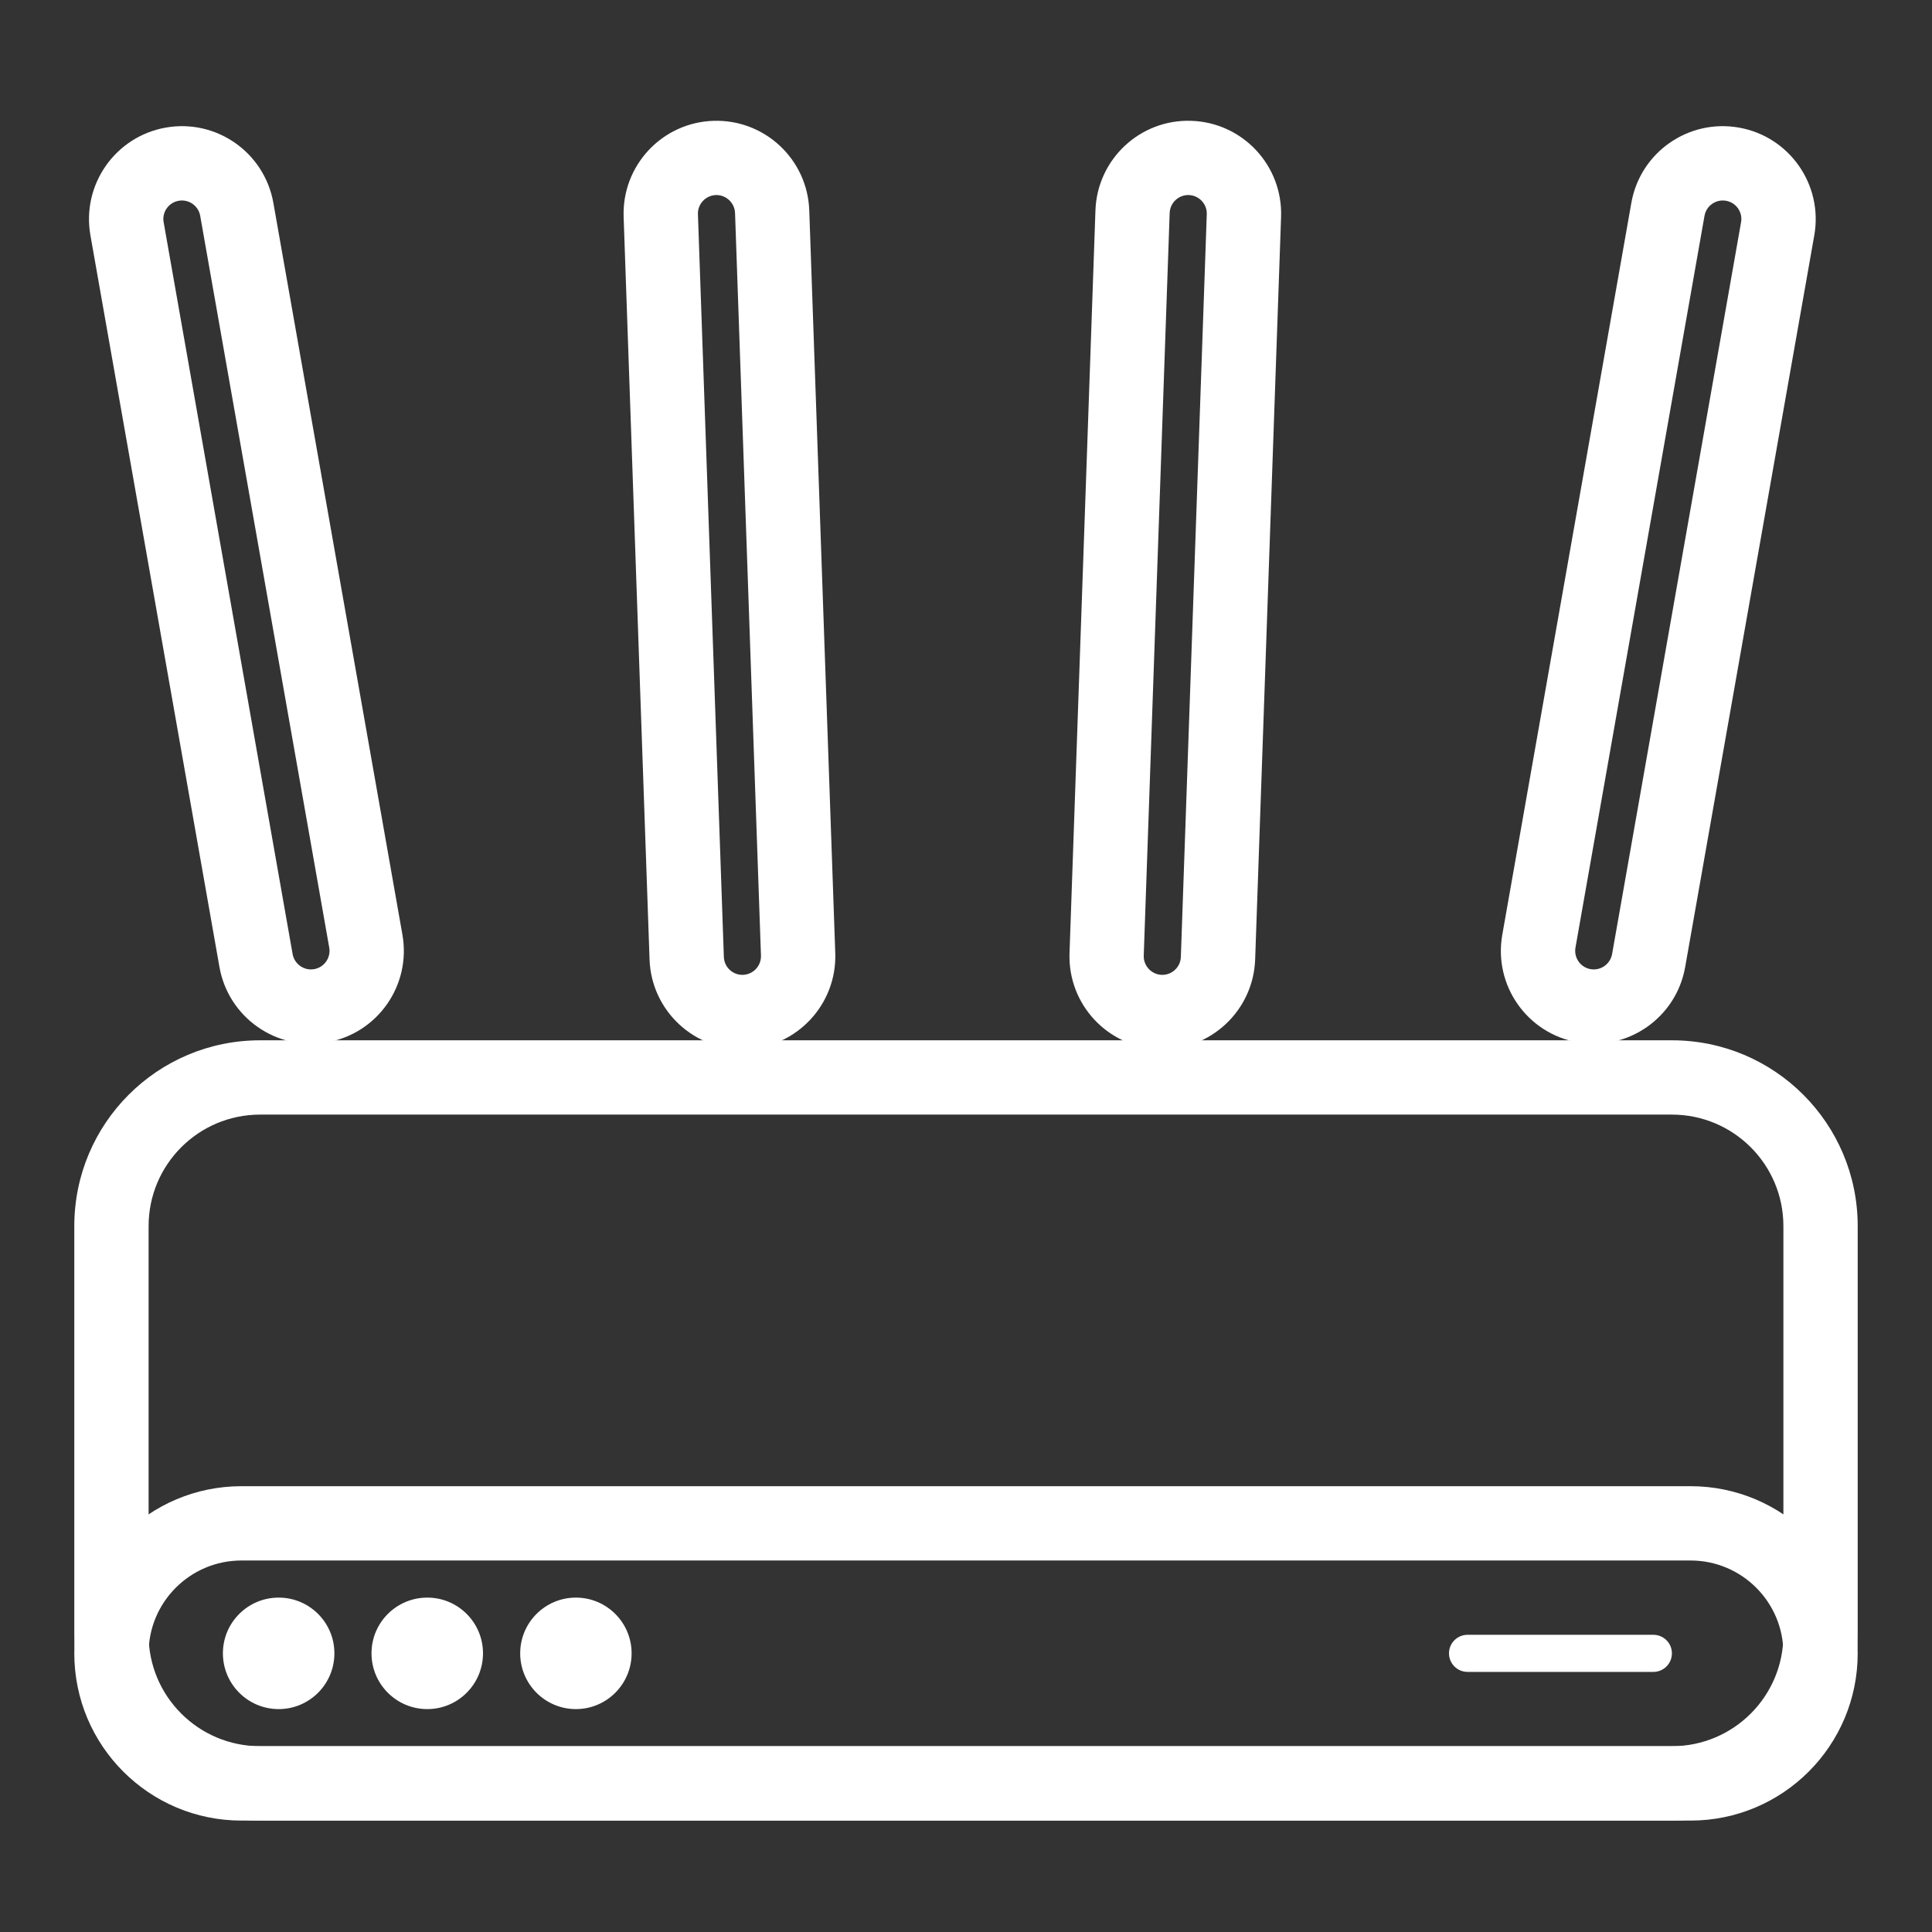
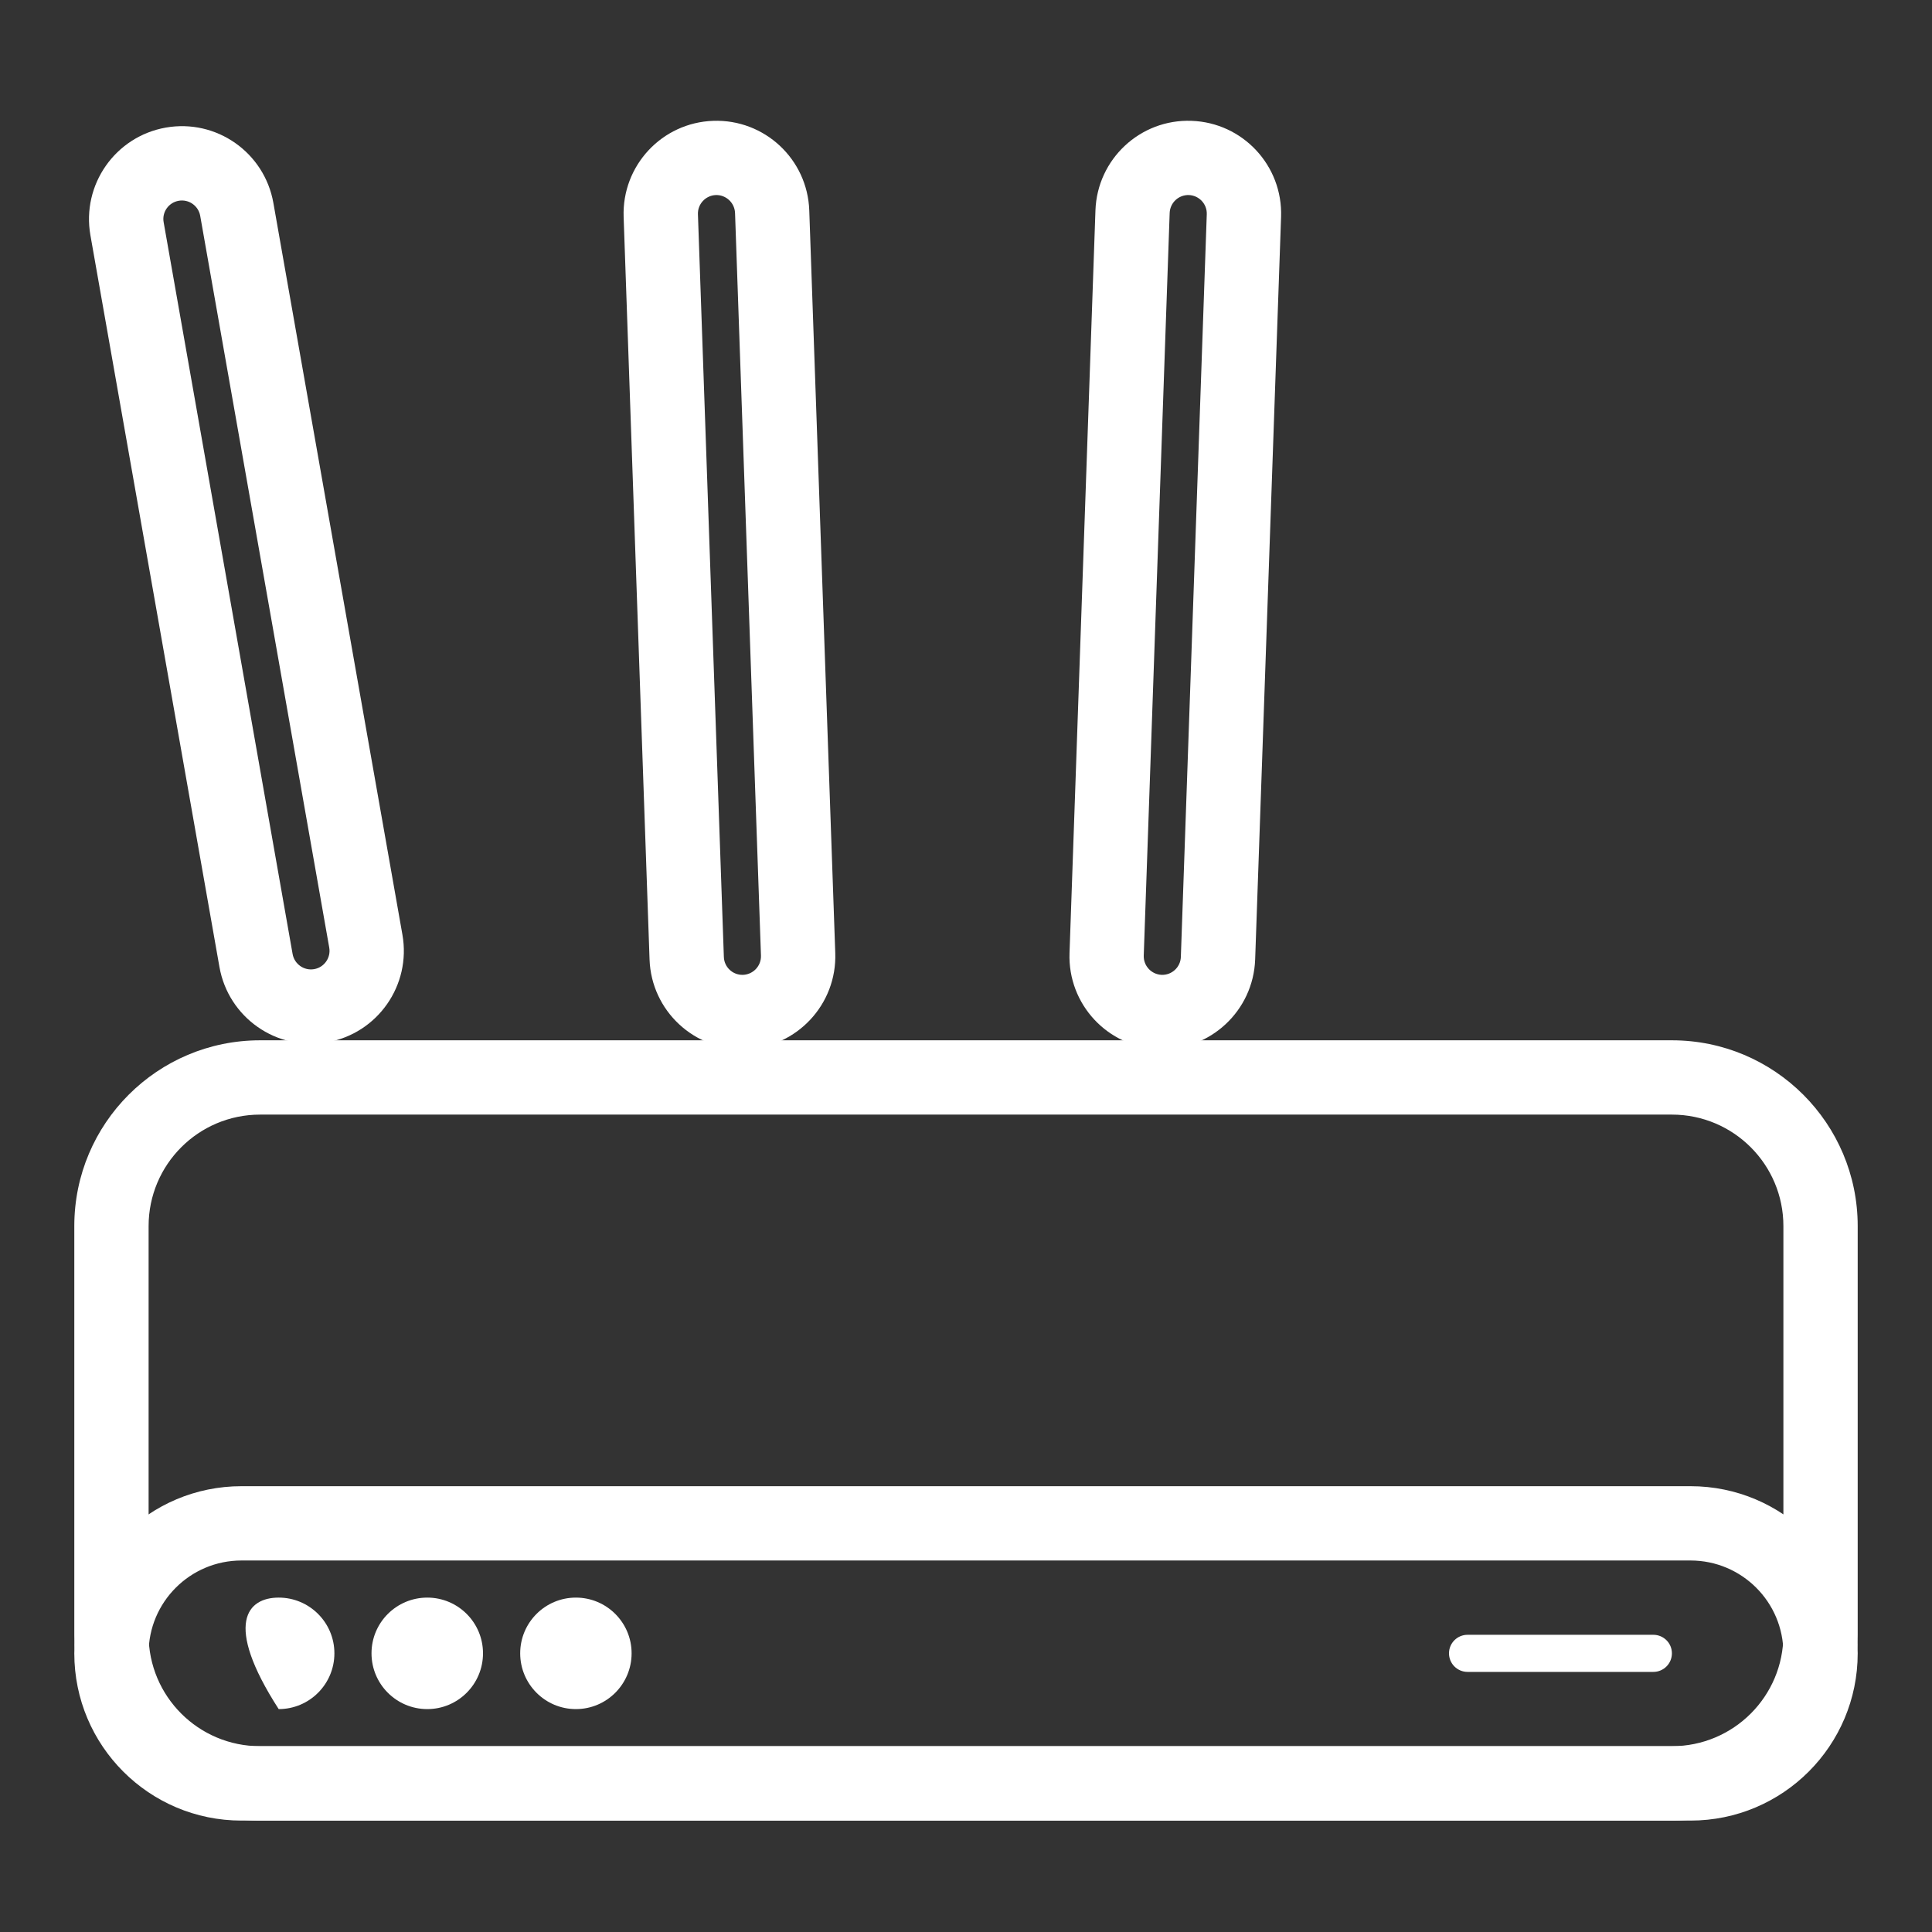
<svg xmlns="http://www.w3.org/2000/svg" width="24" height="24" viewBox="0 0 24 24" fill="none">
  <rect x="0" y="0" width="24" height="24" fill="#333333" stroke="none" />
  <path fill-rule="evenodd" clip-rule="evenodd" d="M20.769 13.846H3.231C2.466 13.846 1.846 14.466 1.846 15.231V20.308C1.846 21.073 2.466 21.692 3.231 21.692H20.769C21.534 21.692 22.154 21.073 22.154 20.308V15.231C22.154 14.466 21.534 13.846 20.769 13.846ZM3.231 12.923C1.956 12.923 0.923 13.956 0.923 15.231V20.308C0.923 21.582 1.956 22.616 3.231 22.616H20.769C22.044 22.616 23.077 21.582 23.077 20.308V15.231C23.077 13.956 22.044 12.923 20.769 12.923H3.231Z" fill="white" />
  <path fill-rule="evenodd" clip-rule="evenodd" d="M4.09 11.772L2.487 2.681C2.465 2.556 2.345 2.472 2.22 2.494C2.094 2.516 2.01 2.636 2.033 2.761L3.635 11.852C3.658 11.977 3.777 12.061 3.903 12.039C4.028 12.017 4.112 11.897 4.09 11.772ZM2.059 1.585C1.432 1.696 1.013 2.294 1.123 2.922L2.726 12.012C2.837 12.64 3.435 13.059 4.063 12.948C4.691 12.838 5.11 12.239 4.999 11.611L3.396 2.521C3.285 1.893 2.687 1.474 2.059 1.585Z" fill="white" />
  <path fill-rule="evenodd" clip-rule="evenodd" d="M9.453 11.871L9.131 2.646C9.126 2.519 9.019 2.419 8.892 2.423C8.765 2.428 8.665 2.535 8.67 2.662L8.992 11.887C8.996 12.015 9.103 12.114 9.23 12.11C9.358 12.105 9.457 11.998 9.453 11.871ZM8.86 1.501C8.223 1.523 7.725 2.057 7.747 2.694L8.069 11.919C8.091 12.556 8.626 13.055 9.263 13.032C9.899 13.01 10.398 12.476 10.376 11.839L10.053 2.614C10.031 1.977 9.497 1.479 8.86 1.501Z" fill="white" />
  <path fill-rule="evenodd" clip-rule="evenodd" d="M14.669 11.887L14.991 2.662C14.996 2.535 14.896 2.428 14.769 2.423C14.641 2.419 14.535 2.518 14.53 2.646L14.208 11.871C14.204 11.998 14.303 12.105 14.431 12.11C14.558 12.114 14.665 12.014 14.669 11.887ZM14.801 1.501C14.164 1.478 13.63 1.977 13.608 2.614L13.286 11.839C13.263 12.476 13.761 13.01 14.398 13.032C15.035 13.054 15.569 12.556 15.592 11.919L15.914 2.694C15.936 2.057 15.438 1.523 14.801 1.501Z" fill="white" />
-   <path fill-rule="evenodd" clip-rule="evenodd" d="M20.026 11.852L21.628 2.761C21.651 2.636 21.567 2.516 21.441 2.494C21.316 2.472 21.196 2.556 21.174 2.681L19.571 11.772C19.549 11.897 19.633 12.017 19.758 12.039C19.884 12.061 20.003 11.977 20.026 11.852ZM21.602 1.585C20.974 1.474 20.375 1.893 20.265 2.521L18.662 11.612C18.551 12.239 18.97 12.838 19.598 12.948C20.225 13.059 20.824 12.64 20.934 12.012L22.538 2.922C22.648 2.294 22.229 1.696 21.602 1.585Z" fill="white" />
  <path fill-rule="evenodd" clip-rule="evenodd" d="M21 19.385H3C2.363 19.385 1.846 19.901 1.846 20.538C1.846 21.176 2.363 21.692 3 21.692H21C21.637 21.692 22.154 21.176 22.154 20.538C22.154 19.901 21.637 19.385 21 19.385ZM3 18.462C1.853 18.462 0.923 19.392 0.923 20.538C0.923 21.686 1.853 22.616 3 22.616H21C22.147 22.616 23.077 21.686 23.077 20.538C23.077 19.392 22.147 18.462 21 18.462H3Z" fill="white" />
-   <path d="M4.154 20.538C4.154 20.921 3.844 21.231 3.462 21.231C3.079 21.231 2.769 20.921 2.769 20.538C2.769 20.156 3.079 19.846 3.462 19.846C3.844 19.846 4.154 20.156 4.154 20.538Z" fill="white" />
+   <path d="M4.154 20.538C4.154 20.921 3.844 21.231 3.462 21.231C2.769 20.156 3.079 19.846 3.462 19.846C3.844 19.846 4.154 20.156 4.154 20.538Z" fill="white" />
  <path d="M6 20.538C6 20.921 5.69 21.231 5.308 21.231C4.925 21.231 4.615 20.921 4.615 20.538C4.615 20.156 4.925 19.846 5.308 19.846C5.69 19.846 6 20.156 6 20.538Z" fill="white" />
  <path d="M7.846 20.538C7.846 20.921 7.536 21.231 7.154 21.231C6.772 21.231 6.462 20.921 6.462 20.538C6.462 20.156 6.772 19.846 7.154 19.846C7.536 19.846 7.846 20.156 7.846 20.538Z" fill="white" />
  <path d="M18 20.538C18 20.411 18.103 20.308 18.231 20.308H20.538C20.666 20.308 20.769 20.411 20.769 20.538C20.769 20.666 20.666 20.769 20.538 20.769H18.231C18.103 20.769 18 20.666 18 20.538Z" fill="white" />
</svg>